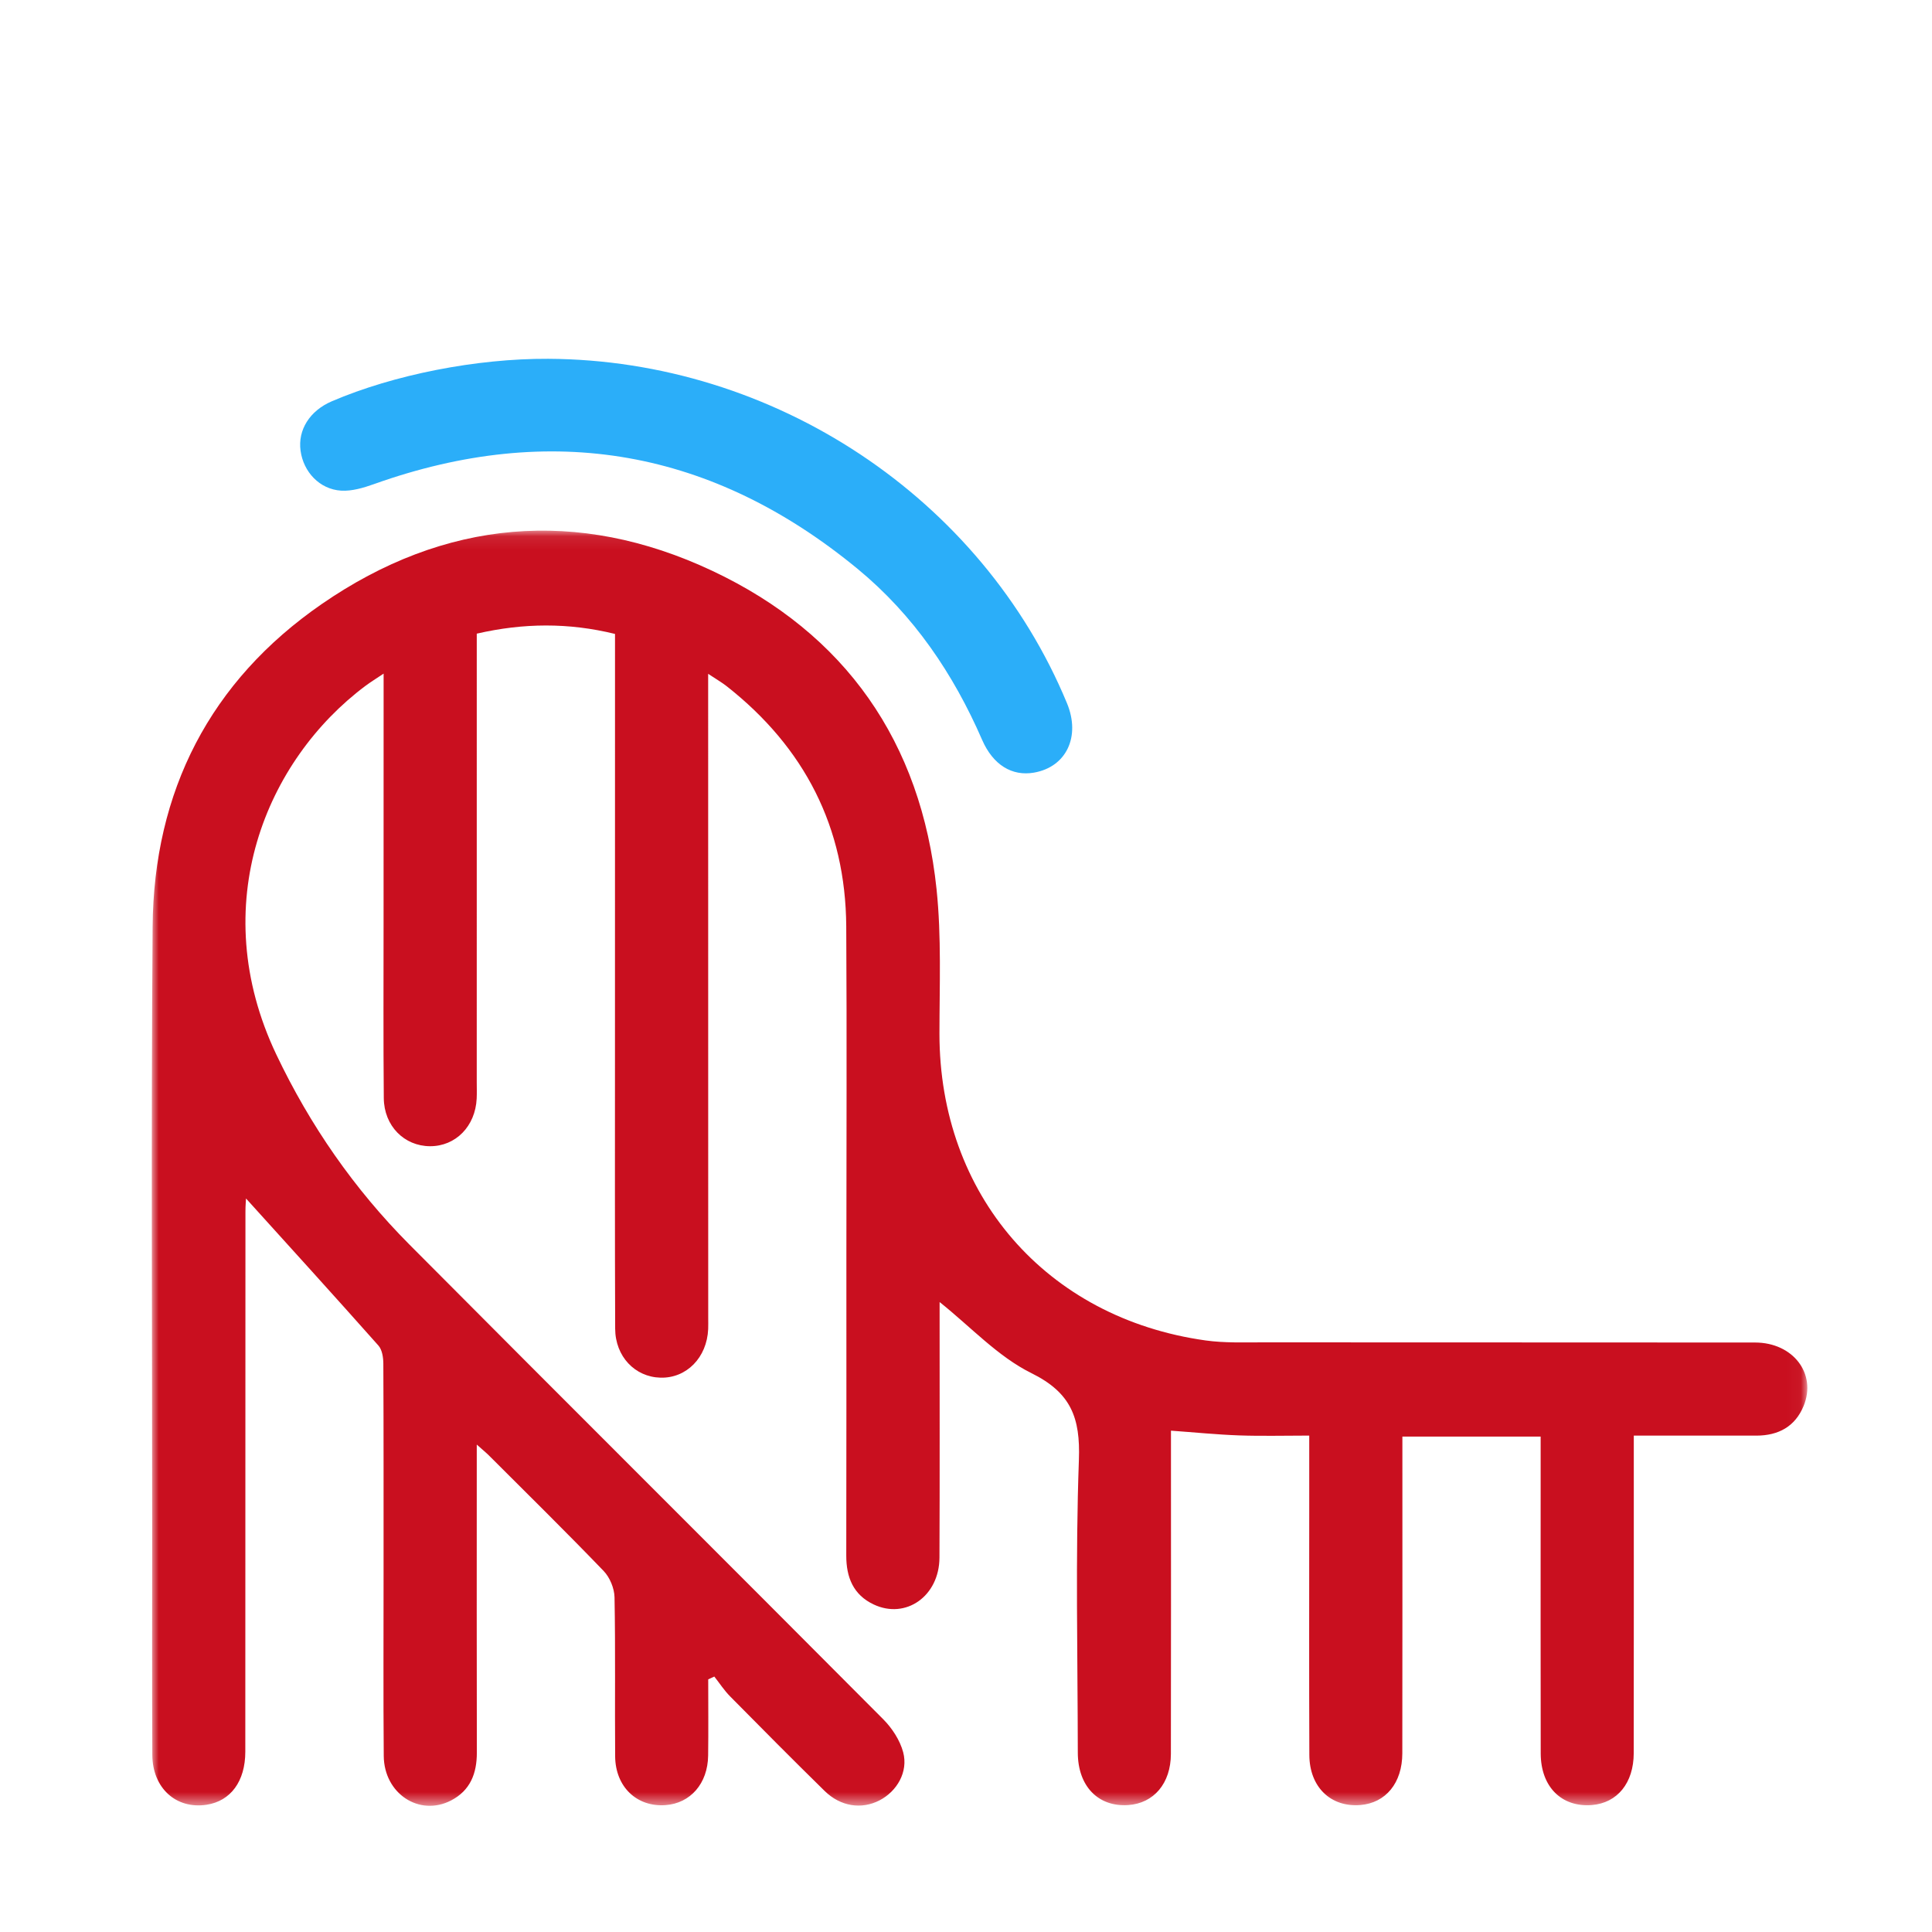
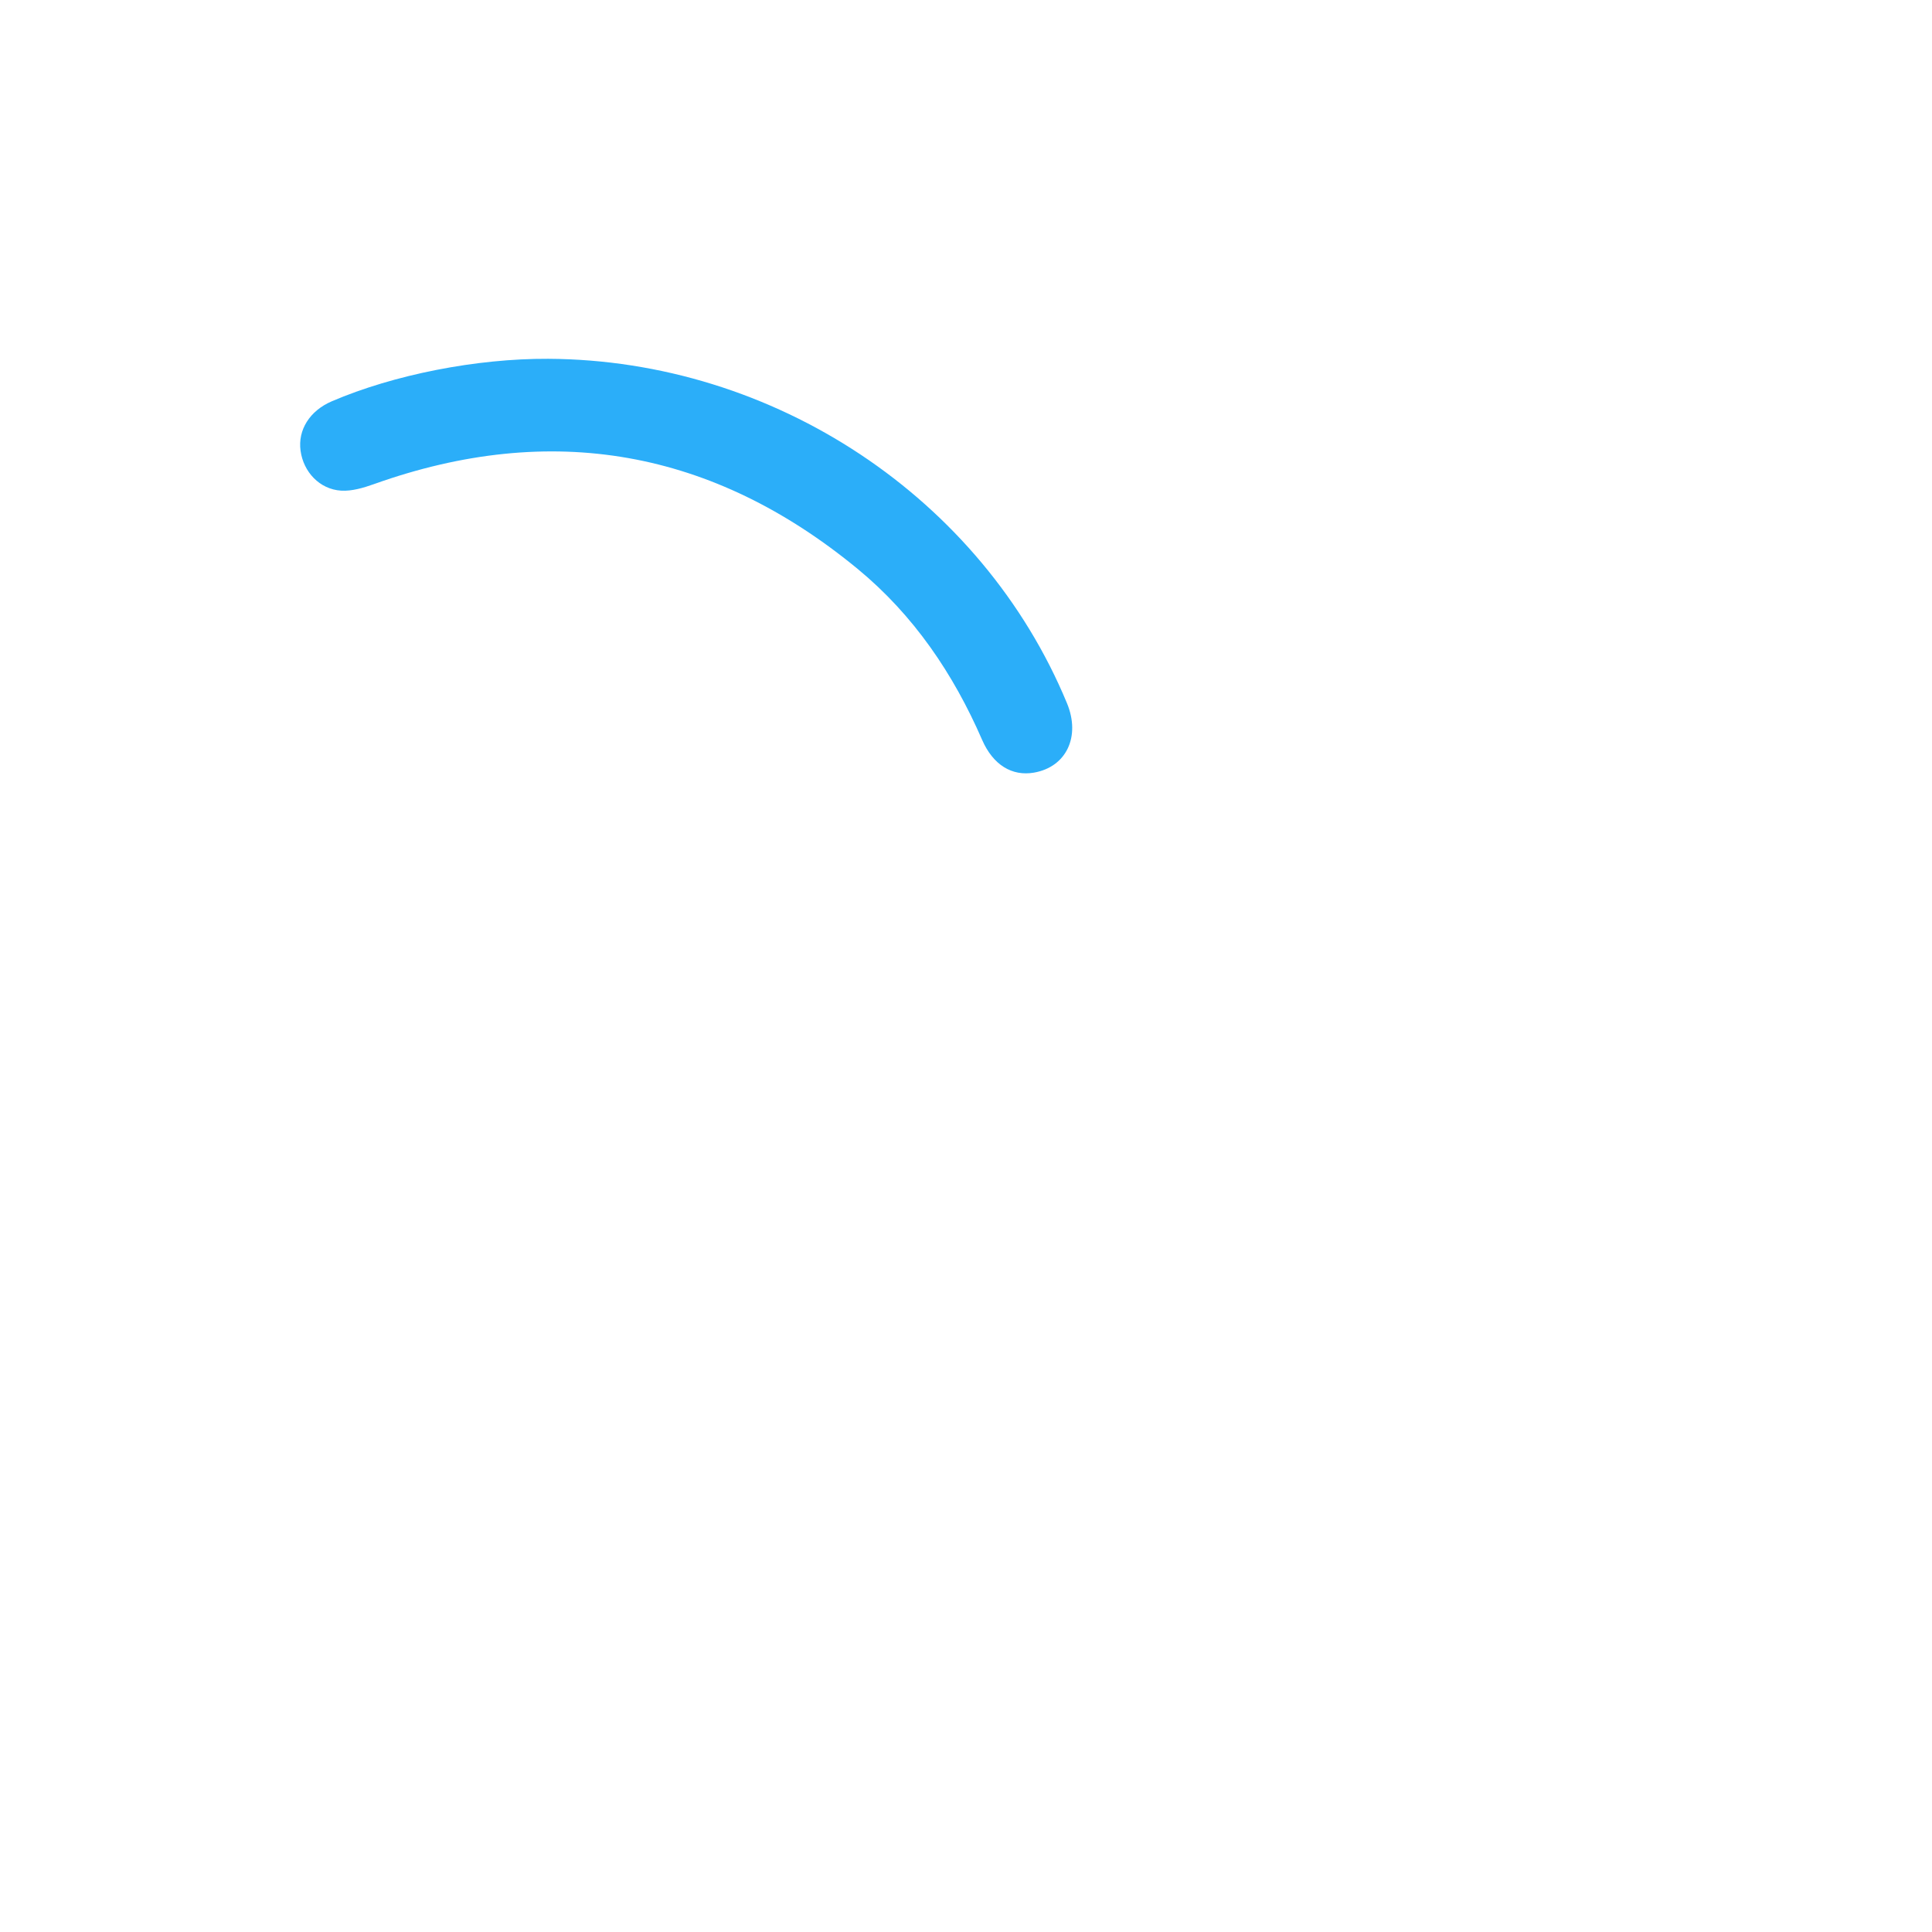
<svg xmlns="http://www.w3.org/2000/svg" xmlns:xlink="http://www.w3.org/1999/xlink" width="140px" height="140px" viewBox="0 0 140 140">
  <title>WF/Camp/Activity/Teen Travel</title>
  <desc>Created with Sketch.</desc>
  <defs>
-     <polygon id="path-1" points="4.16832089e-05 0.085 119.965 0.085 119.965 92.489 4.16832089e-05 92.489" />
-   </defs>
+     </defs>
  <g id="WF/Camp/Activity/Teen-Travel" stroke="none" stroke-width="1" fill="none" fill-rule="evenodd">
    <g id="Group-6" transform="translate(11, 26)">
      <g id="Group-3" transform="translate(0, 12.366)">
        <mask id="mask-2" fill="white">
          <use xlink:href="#path-1" />
        </mask>
        <g id="Clip-2" />
        <path d="M83.872,65.662 C82.084,65.662 80.435,65.707 78.79,65.649 C77.187,65.592 75.588,65.43 73.853,65.305 L73.853,67.249 C73.853,74.41 73.861,81.571 73.847,88.732 C73.843,90.865 72.605,92.311 70.754,92.436 C68.577,92.583 67.104,91.065 67.102,88.633 C67.094,81.56 66.926,74.48 67.181,67.415 C67.29,64.383 66.624,62.562 63.739,61.136 C61.305,59.934 59.341,57.781 57.088,55.985 C57.088,56.323 57.088,56.771 57.088,57.218 C57.087,62.982 57.103,68.746 57.077,74.51 C57.064,77.293 54.641,79.003 52.305,77.897 C50.831,77.2 50.321,75.929 50.324,74.355 C50.339,67.107 50.332,59.858 50.332,52.61 C50.333,44.663 50.371,36.716 50.322,28.769 C50.277,21.579 47.299,15.802 41.669,11.368 C41.308,11.084 40.904,10.853 40.316,10.462 L40.316,11.963 C40.317,27.027 40.319,42.092 40.32,57.156 C40.32,57.418 40.328,57.681 40.317,57.942 C40.23,60.009 38.748,61.517 36.858,61.465 C35.009,61.415 33.584,59.929 33.577,57.911 C33.551,51.274 33.563,44.637 33.563,38 C33.563,28.263 33.565,18.526 33.566,8.788 L33.566,7.571 C30.198,6.745 26.933,6.773 23.548,7.551 L23.548,9.145 C23.548,19.45 23.548,29.755 23.547,40.06 C23.547,40.453 23.561,40.847 23.542,41.239 C23.447,43.249 22.019,44.702 20.158,44.693 C18.293,44.684 16.83,43.225 16.811,41.211 C16.772,36.976 16.796,32.74 16.795,28.504 C16.795,22.915 16.797,17.326 16.798,11.737 L16.798,10.447 C16.243,10.82 15.853,11.058 15.488,11.33 C8.289,16.712 3.867,27.204 9.024,38.05 C11.467,43.188 14.668,47.796 18.666,51.817 C30.089,63.304 41.572,74.732 52.999,86.214 C53.644,86.862 54.215,87.737 54.447,88.606 C54.827,90.026 54.002,91.441 52.728,92.098 C51.428,92.768 49.909,92.545 48.755,91.412 C46.448,89.149 44.172,86.856 41.902,84.556 C41.476,84.124 41.14,83.603 40.762,83.124 C40.614,83.191 40.467,83.259 40.32,83.327 C40.32,85.169 40.339,87.012 40.314,88.855 C40.287,90.874 39.031,92.309 37.227,92.44 C35.154,92.591 33.595,91.124 33.576,88.905 C33.544,85.063 33.604,81.22 33.531,77.379 C33.518,76.73 33.191,75.939 32.741,75.471 C30.016,72.641 27.214,69.884 24.434,67.106 C24.228,66.9 24,66.716 23.548,66.314 C23.548,67.062 23.548,67.561 23.548,68.06 C23.548,74.915 23.539,81.77 23.554,88.626 C23.557,90.145 23.081,91.38 21.682,92.104 C19.391,93.288 16.832,91.613 16.808,88.876 C16.771,84.467 16.797,80.056 16.795,75.646 C16.794,70.581 16.803,65.515 16.778,60.45 C16.776,60.007 16.694,59.445 16.423,59.139 C13.221,55.532 9.976,51.964 6.827,48.481 C6.823,48.584 6.786,48.994 6.786,49.402 C6.782,62.458 6.783,75.514 6.776,88.57 C6.775,90.715 5.715,92.146 3.972,92.413 C1.766,92.751 0.049,91.211 0.037,88.795 C0.011,83.468 0.027,78.141 0.027,72.814 C0.028,58.142 -0.052,43.471 0.059,28.8 C0.134,18.972 4.222,10.996 12.308,5.41 C21.195,-0.73 30.859,-1.598 40.624,3.003 C50.272,7.548 55.751,15.41 56.866,26.066 C57.227,29.524 57.078,33.042 57.076,36.533 C57.072,48.195 64.8,57.152 76.365,58.768 C77.74,58.959 79.153,58.905 80.549,58.906 C92.425,58.916 104.302,58.906 116.179,58.918 C118.934,58.921 120.656,61.175 119.699,63.511 C119.082,65.016 117.863,65.662 116.275,65.665 C113.786,65.668 111.297,65.663 108.809,65.662 L107.391,65.662 L107.391,67.192 C107.391,74.353 107.397,81.514 107.386,88.675 C107.383,90.84 106.193,92.286 104.354,92.434 C102.16,92.609 100.651,91.114 100.646,88.696 C100.632,82.452 100.641,76.208 100.641,69.964 L100.641,65.736 L90.622,65.736 L90.622,67.204 C90.622,74.365 90.629,81.526 90.617,88.687 C90.613,90.842 89.411,92.287 87.567,92.434 C85.431,92.603 83.89,91.131 83.88,88.808 C83.856,82.957 83.872,77.106 83.872,71.255 L83.872,65.662 Z" id="Fill-1" fill="#C90F1F" mask="url(#mask-2)" />
      </g>
      <path d="M28.731,0 C45.098,0.085 60.15,10.079 66.317,24.957 C67.319,27.375 66.272,29.578 63.928,29.987 C62.333,30.266 60.958,29.428 60.168,27.613 C58.082,22.816 55.197,18.564 51.16,15.235 C40.666,6.584 28.965,4.493 16.111,9.076 C15.348,9.348 14.503,9.603 13.716,9.554 C12.156,9.456 10.99,8.197 10.78,6.665 C10.572,5.15 11.446,3.765 13.042,3.08 C17.543,1.149 23.529,-0.026 28.731,0" id="Fill-4" fill="#2BAEF9" />
    </g>
  </g>
</svg>